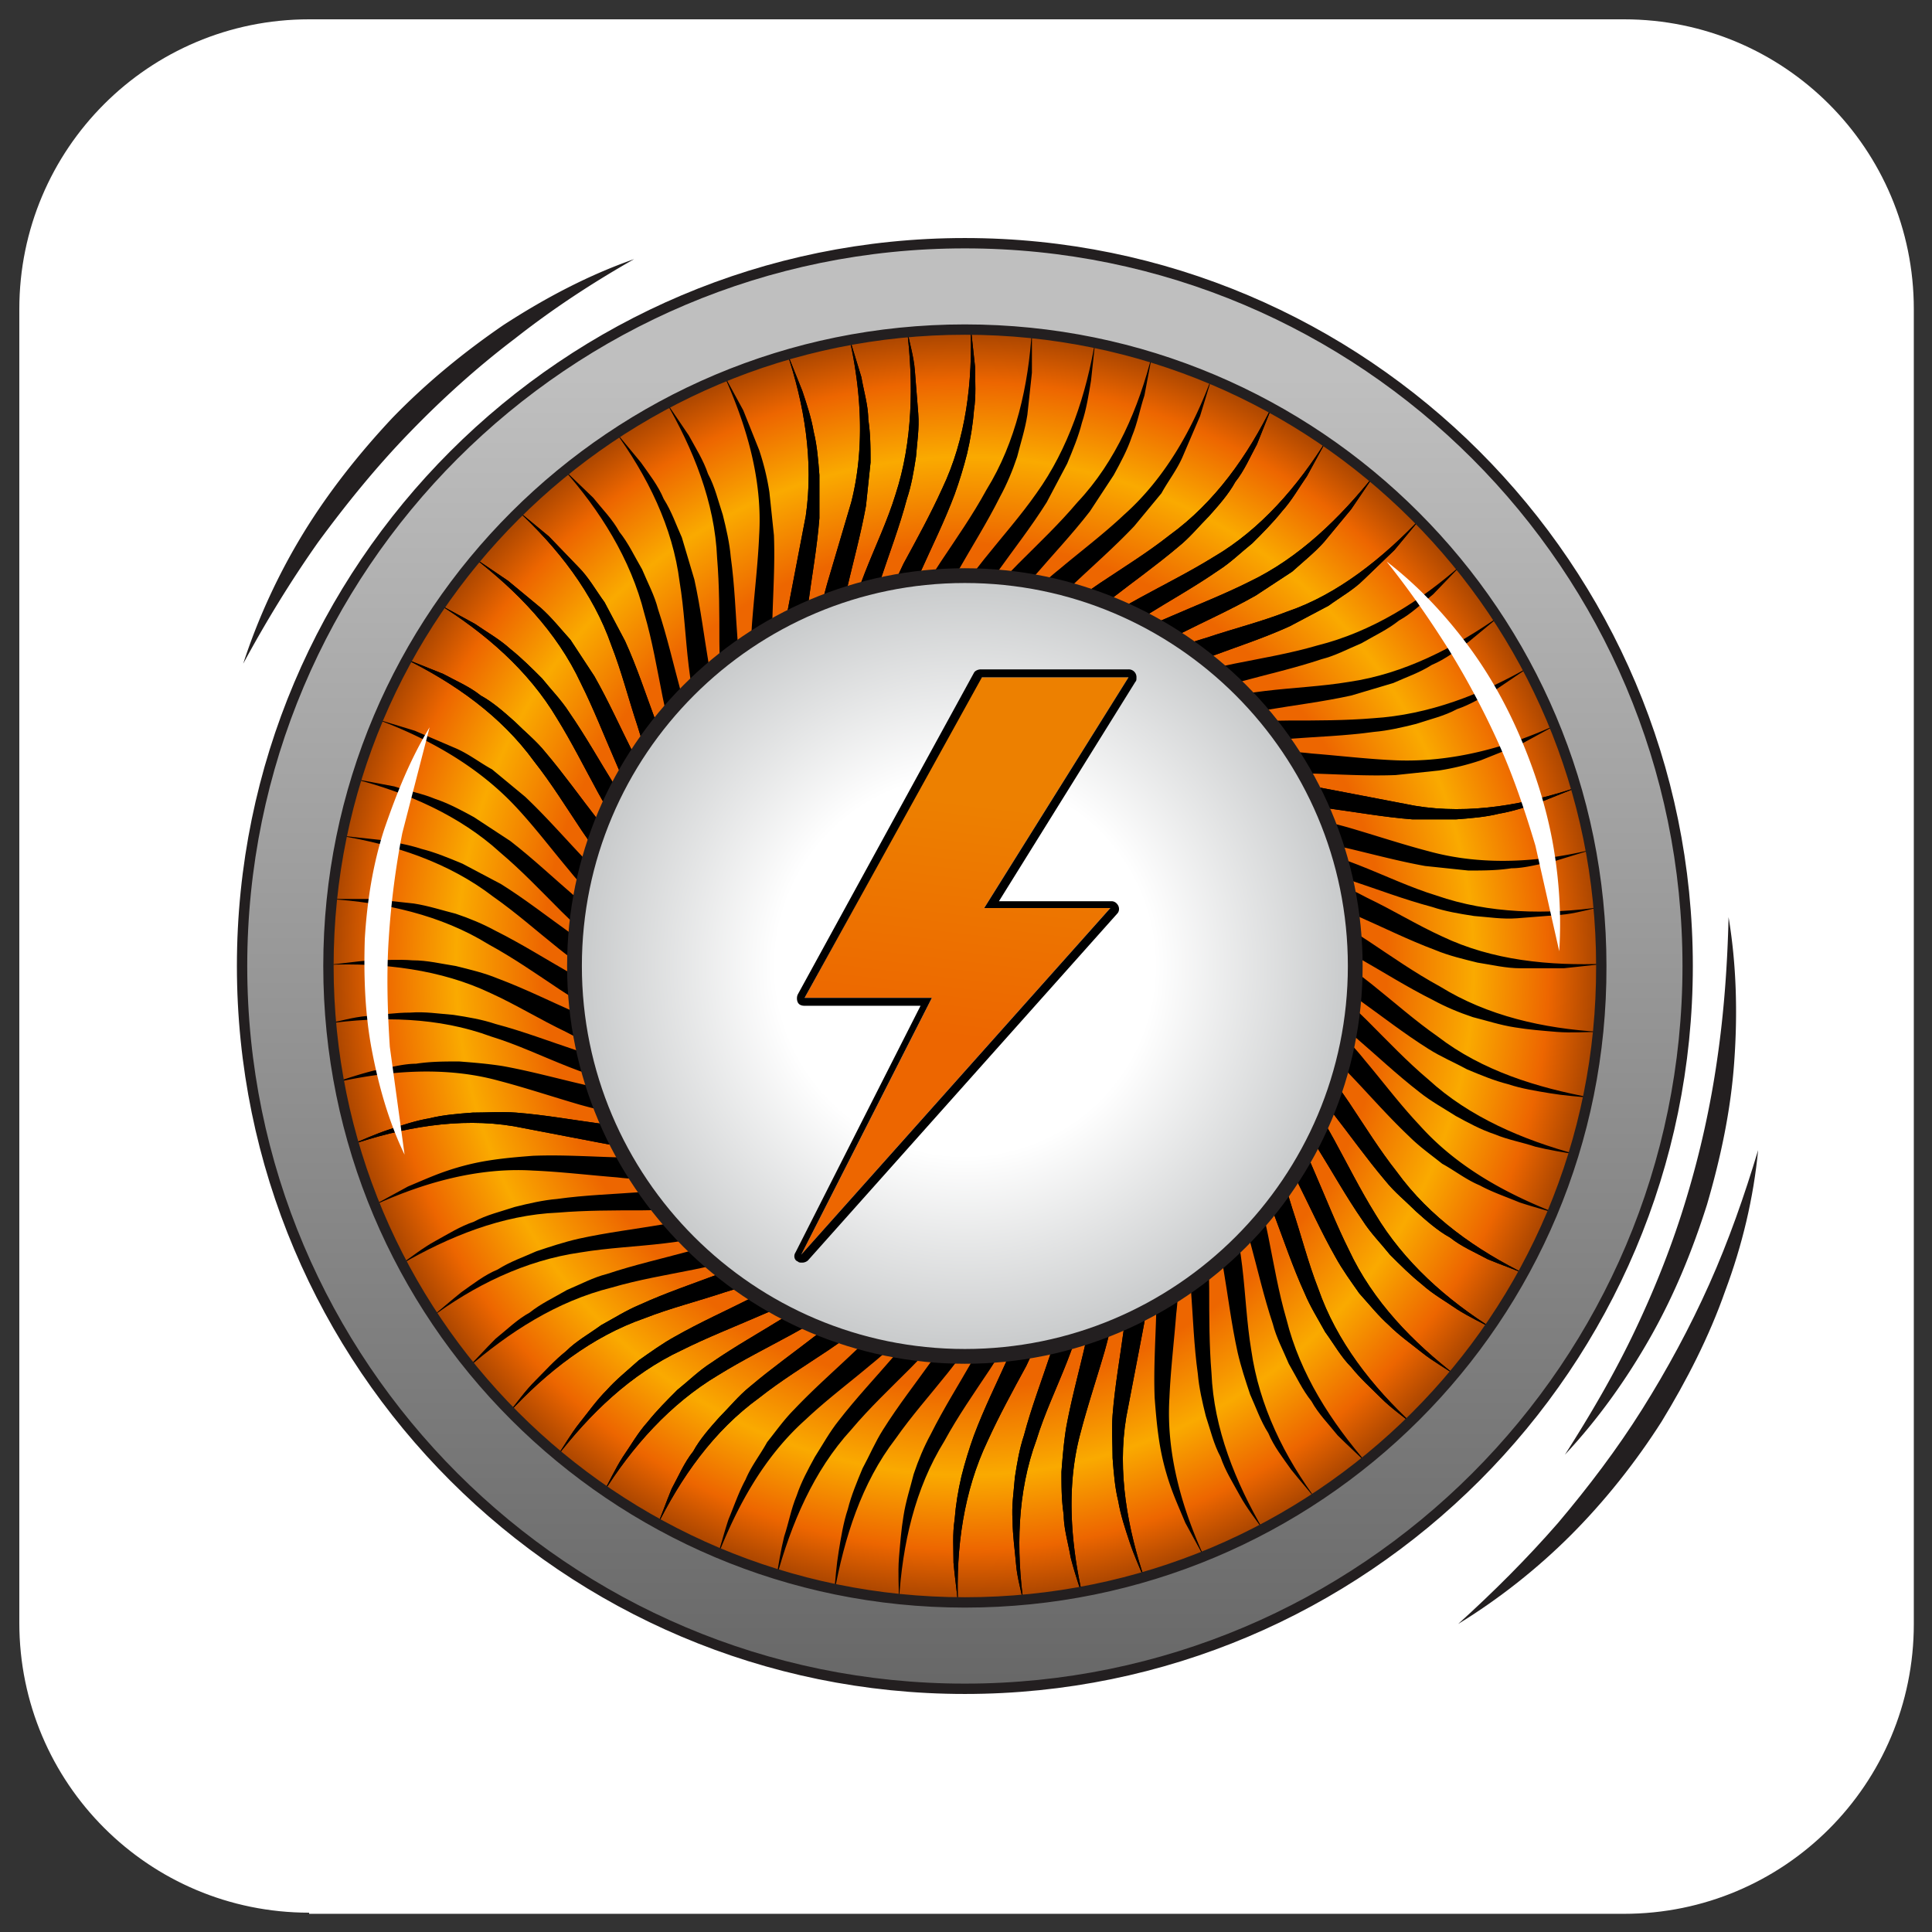
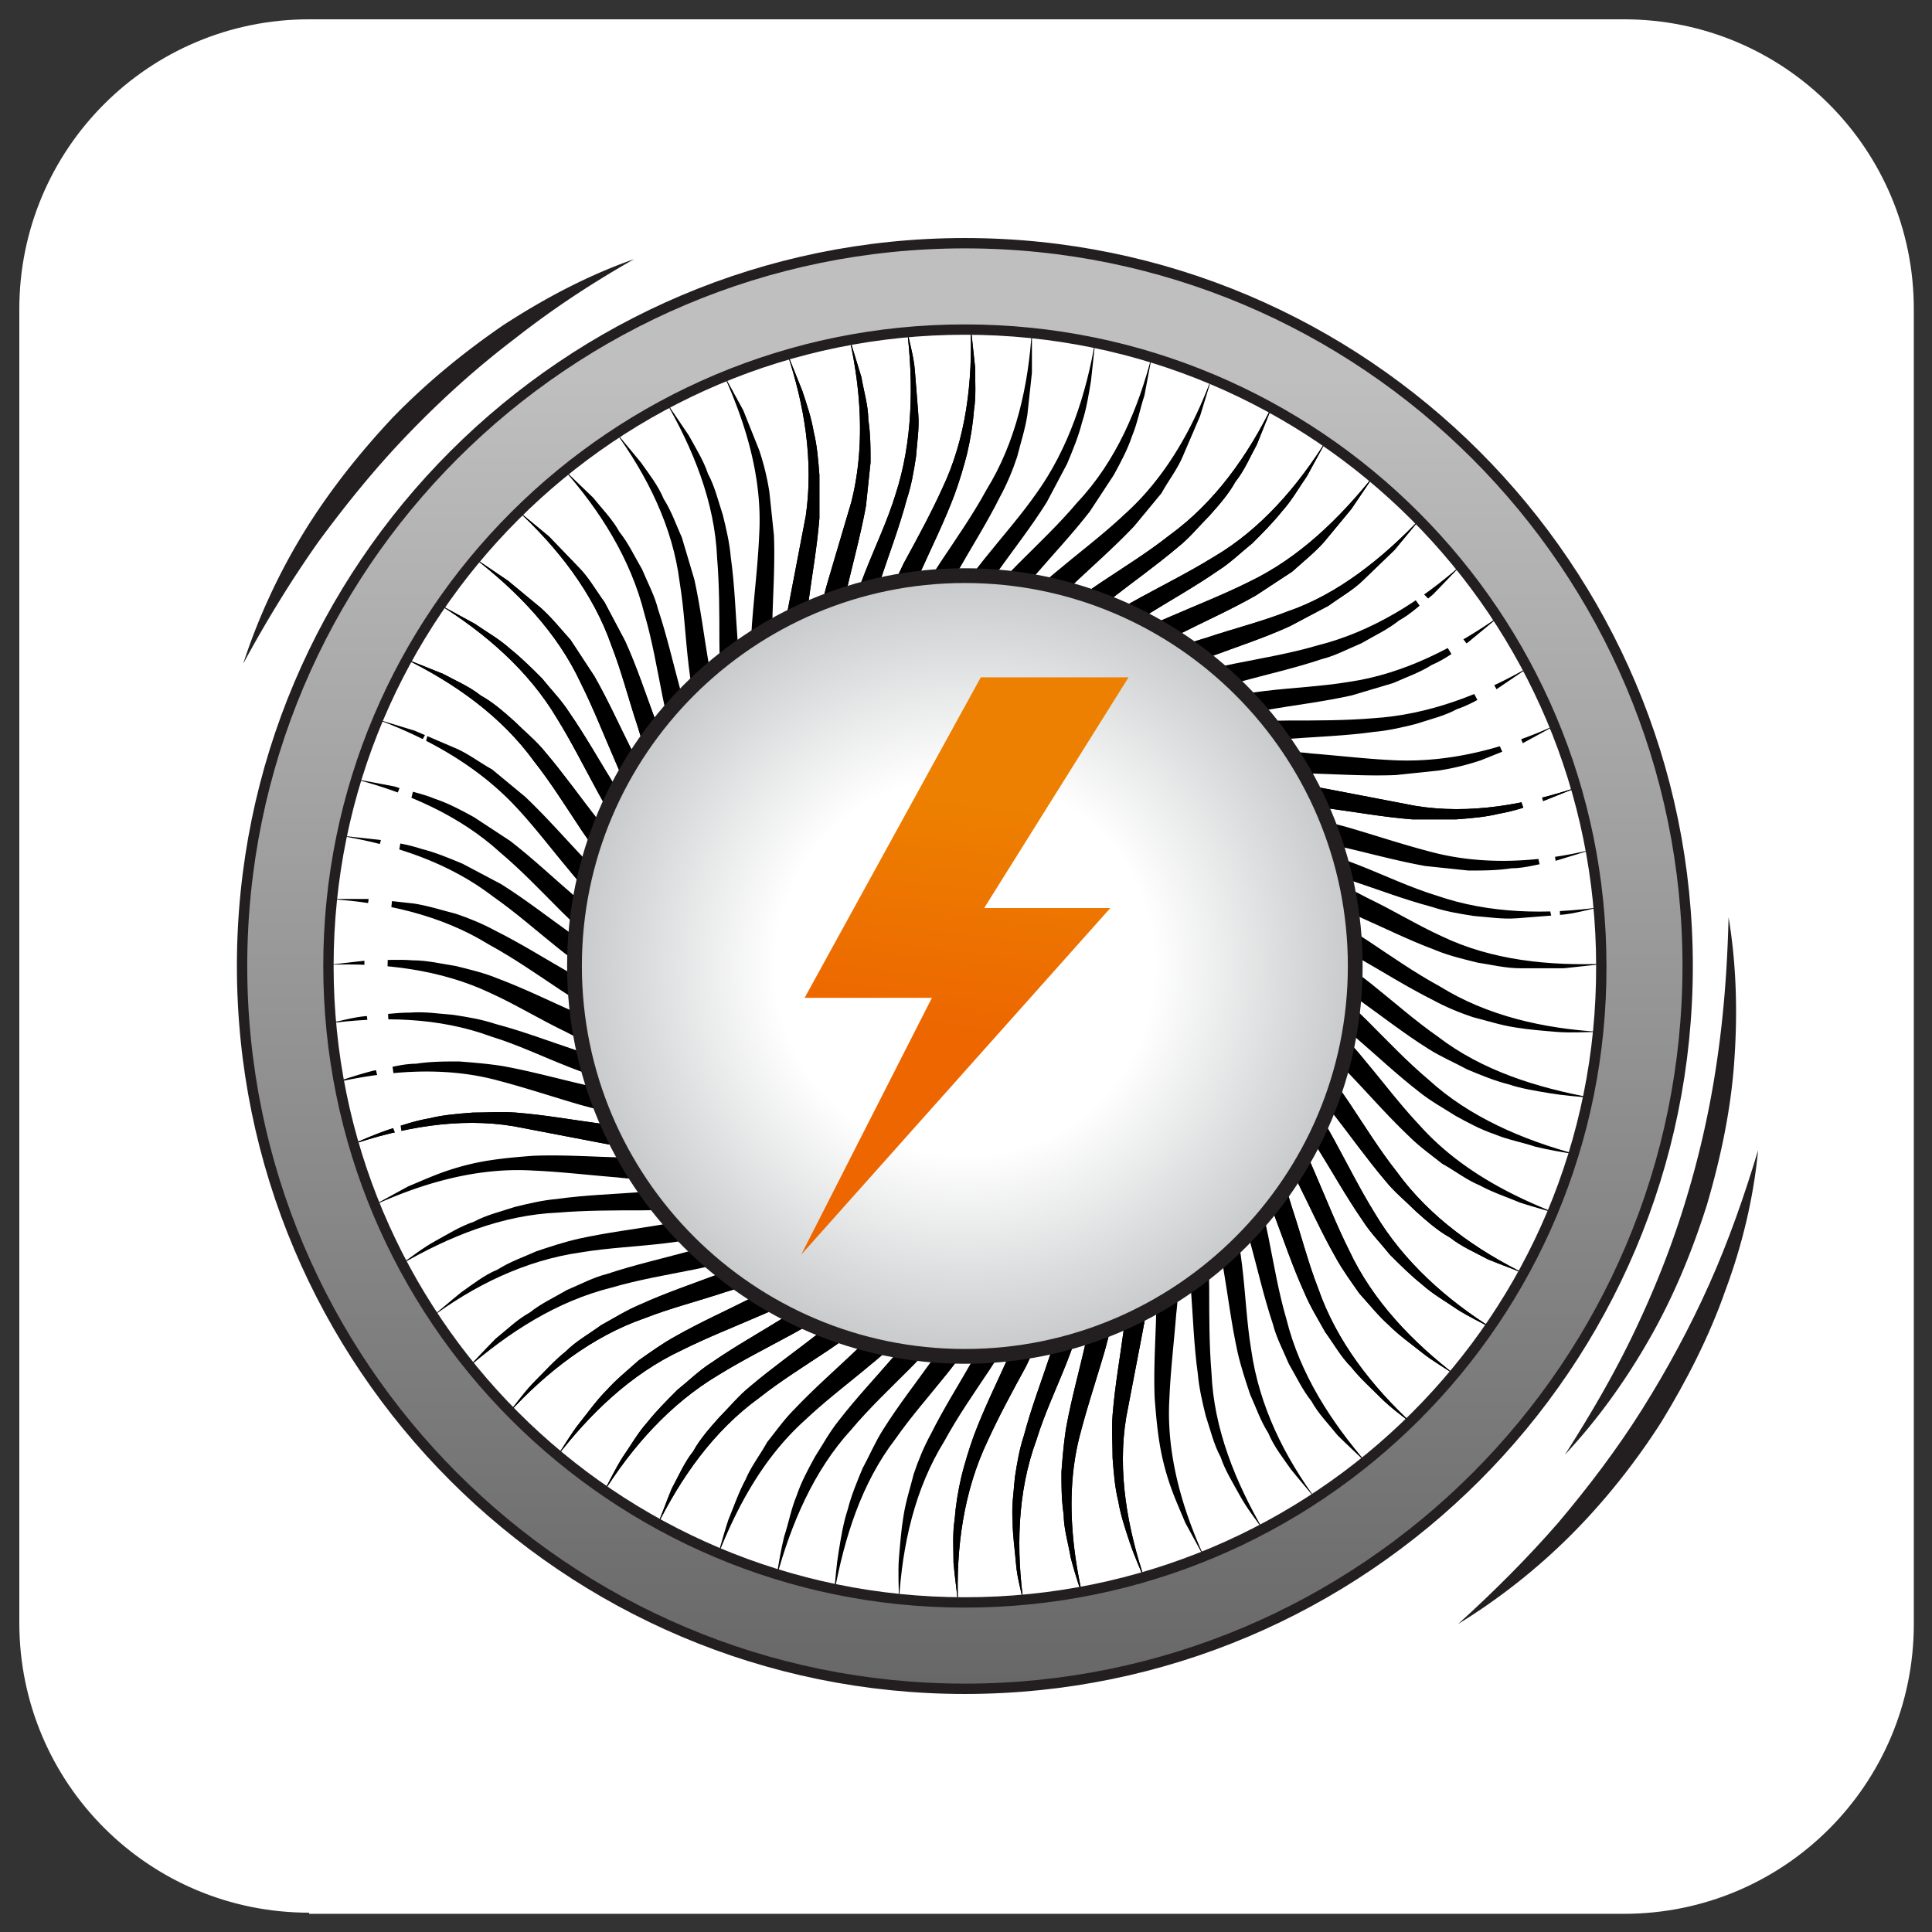
<svg xmlns="http://www.w3.org/2000/svg" xmlns:xlink="http://www.w3.org/1999/xlink" width="170" height="170">
  <rect width="100%" height="100%" fill="#333333" stroke="none" />
  <path d="M27.2 168.3c-14.1 0-25.5-11.4-25.5-25.5V27.2c0-14.1 11.4-25.5 25.5-25.5h115.7c14.1 0 25.5 11.4 25.5 25.5v115.7c0 14.1-11.4 25.5-25.5 25.5H27.2z" fill="#fff" />
  <radialGradient id="A" cx="84.909" cy="85" r="56.048" gradientUnits="userSpaceOnUse">
    <stop offset=".662" stop-color="#ed6600" />
    <stop offset=".799" stop-color="#faaa00" />
    <stop offset=".917" stop-color="#ed6600" />
    <stop offset="1" stop-color="#a54300" />
  </radialGradient>
-   <circle cx="84.9" cy="85" r="56" fill="url(#A)" />
  <path d="M90.8 29v3.8l-.4 3.7c-.2 1.3-.6 2.5-.9 3.7-.4 1.2-.9 2.4-1.5 3.5-2.3 4.6-5.4 8.5-6.6 13.2-.4 1.1-.6 2.3-.8 3.5l-.2 1.8c-.1.6-.1 1.2-.1 1.8 0 1.2-.1 2.4 0 3.6l.1 1.8c.1.6.2 1.2.2 1.8.1 1.2.5 2.3.7 3.5.4 1.1.7 2.3 1.2 3.3.9 2.2 2.2 4.2 3.6 6.3 1.3 2.1 2.7 4.3 3.7 6.7.6 1.2.9 2.5 1.3 3.7.3 1.3.6 2.5.7 3.8.1.6.2 1.3.2 1.9l.1 1.9c.1 1.3 0 2.6-.1 3.8 0 .6-.1 1.3-.2 1.9l-.3 1.9c-.3 1.3-.6 2.5-1 3.7-.8 2.5-2 4.8-3.4 6.9s-2.8 4.1-4 6.3c-2.6 4.2-3.7 9.1-4 14.1 0-1.2-.1-2.5 0-3.8.1-1.2.2-2.5.4-3.7.2-1.3.6-2.5.9-3.7.4-1.2.9-2.4 1.5-3.5 2.3-4.6 5.4-8.5 6.6-13.2.4-1.1.6-2.3.8-3.5l.2-1.8c.1-.6.1-1.2.1-1.8 0-1.2.1-2.4 0-3.6l-.1-1.8c-.1-.6-.2-1.2-.2-1.8-.1-1.2-.4-2.3-.7-3.5-.4-1.1-.7-2.3-1.2-3.3-.9-2.2-2.2-4.2-3.6-6.3-1.3-2.1-2.7-4.3-3.7-6.7-.6-1.2-.9-2.5-1.3-3.7-.3-1.3-.6-2.5-.7-3.8-.1-.6-.2-1.3-.2-1.9l-.1-1.9c-.1-1.3 0-2.6.1-3.8 0-.6.1-1.3.2-1.9l.3-1.9c.3-1.3.6-2.5 1-3.7.8-2.5 2-4.8 3.4-6.9s2.8-4.1 4-6.3c2.6-4.2 3.7-9.2 4-14.1z" />
  <path d="M28.9 79.1h3.8l3.7.4c1.3.2 2.5.6 3.7.9 1.2.4 2.4.9 3.5 1.5 4.6 2.3 8.5 5.4 13.2 6.6 1.1.4 2.3.6 3.5.8l1.8.2c.6.1 1.2.1 1.8.1 1.2 0 2.4.1 3.6 0l1.8-.1c.6-.1 1.2-.2 1.8-.2 1.2-.1 2.3-.5 3.5-.7 1.1-.4 2.3-.7 3.3-1.2 2.2-.9 4.2-2.2 6.3-3.6 2.1-1.3 4.3-2.7 6.7-3.7 1.2-.6 2.5-.9 3.7-1.3 1.3-.3 2.5-.6 3.8-.7.6-.1 1.3-.2 1.9-.2l1.9-.1c1.3-.1 2.6 0 3.8.1.6 0 1.3.1 1.9.2l1.9.3c1.3.3 2.5.6 3.7 1 2.5.8 4.8 2 6.9 3.4s4.1 2.8 6.3 4c4.2 2.6 9.1 3.7 14.1 4-1.2 0-2.5.1-3.8 0-1.2-.1-2.5-.2-3.7-.4-1.3-.2-2.5-.6-3.7-.9-1.2-.4-2.4-.9-3.5-1.5-4.6-2.3-8.5-5.4-13.2-6.6-1.1-.4-2.3-.6-3.5-.8l-1.8-.2c-.6-.1-1.2-.1-1.8-.1-1.2 0-2.4-.1-3.6 0l-1.8.1c-.6.1-1.2.2-1.8.2-1.2.1-2.3.4-3.5.7-1.1.4-2.3.7-3.3 1.2-2.2.9-4.2 2.2-6.3 3.6-2.1 1.3-4.3 2.7-6.7 3.7-1.2.6-2.5.9-3.7 1.3-1.3.3-2.5.6-3.8.7-.6.1-1.3.2-1.9.2l-1.9.1c-1.3.1-2.6 0-3.8-.1-.6 0-1.3-.1-1.9-.2l-1.9-.3c-1.3-.3-2.5-.6-3.7-1-2.5-.8-4.8-2-6.9-3.4s-4.1-2.8-6.3-4c-4.2-2.6-9.2-3.7-14.1-4z" />
  <path d="M128.7 49.6l-2.6 2.7c-1 .8-1.9 1.7-3 2.3-1 .8-2.1 1.3-3.3 2-1.2.5-2.3 1.1-3.5 1.4-4.8 1.6-9.8 2.2-14 4.6-1.1.5-2 1.3-3 1.9l-1.4 1.1c-.5.4-.9.7-1.4 1.2-.9.8-1.8 1.6-2.6 2.6l-1.2 1.3c-.4.5-.7 1-1.1 1.4-.8.9-1.3 2-2 3-.5 1.1-1.1 2.1-1.5 3.2-.9 2.2-1.4 4.6-2 7-.5 2.4-1.2 5-2.1 7.4-.4 1.2-1.1 2.4-1.7 3.5-.7 1.1-1.4 2.2-2.2 3.2l-1.2 1.5-1.3 1.4c-.9 1-1.8 1.8-2.8 2.7l-1.5 1.2-1.5 1.2c-1.1.6-2.2 1.4-3.4 1.9-2.3 1.2-4.8 1.9-7.3 2.4s-4.9.9-7.3 1.6c-4.8 1.2-9 3.9-12.8 7.2.9-.9 1.7-1.8 2.6-2.7 1-.8 1.9-1.7 3-2.3 1-.8 2.1-1.3 3.3-2 1.2-.5 2.3-1.1 3.5-1.4 4.8-1.6 9.8-2.2 14-4.6 1.1-.5 2-1.3 3-1.9l1.4-1.1c.5-.4.9-.7 1.4-1.2.9-.8 1.8-1.6 2.6-2.6l1.2-1.3c.4-.5.7-1 1.1-1.4.8-.9 1.3-2 2-3 .5-1.1 1.1-2.1 1.5-3.2.9-2.2 1.4-4.6 2-7 .5-2.4 1.2-5 2.1-7.4.4-1.2 1.1-2.4 1.7-3.5.7-1.1 1.4-2.2 2.2-3.2l1.2-1.5 1.3-1.4c.9-1 1.8-1.8 2.8-2.7l1.5-1.2 1.5-1.2c1.1-.6 2.2-1.4 3.4-1.9 2.3-1.2 4.8-1.9 7.3-2.4s4.9-.9 7.3-1.6c4.8-1.2 9.1-3.9 12.8-7.2z" />
  <path d="M49.5 41.2l2.7 2.6c.8 1 1.7 1.9 2.3 3 .8 1 1.3 2.1 2 3.3.5 1.2 1.1 2.3 1.4 3.5 1.6 4.8 2.2 9.8 4.6 14 .5 1.1 1.3 2 1.9 3l1.1 1.4c.4.5.7.9 1.2 1.4.8.9 1.6 1.8 2.6 2.6l1.3 1.2c.5.4 1 .7 1.4 1.1.9.8 2 1.3 3 2 1.1.5 2.1 1.1 3.2 1.5 2.2.9 4.6 1.4 7 2 2.4.5 5 1.2 7.4 2.1 1.2.4 2.4 1.1 3.5 1.7 1.1.7 2.2 1.4 3.2 2.2l1.5 1.2 1.4 1.3c1 .9 1.8 1.8 2.7 2.8l1.2 1.5 1.2 1.5c.6 1.1 1.4 2.2 1.9 3.4 1.2 2.3 1.9 4.8 2.4 7.3s.9 4.9 1.6 7.3c1.2 4.8 3.9 9 7.2 12.8-.9-.9-1.8-1.7-2.7-2.6-.8-1-1.7-1.9-2.3-3-.8-1-1.3-2.1-2-3.3-.5-1.2-1.1-2.3-1.4-3.5-1.6-4.8-2.2-9.8-4.6-14-.5-1.1-1.3-2-1.9-3l-1.1-1.4c-.4-.5-.7-.9-1.2-1.4-.8-.9-1.6-1.8-2.6-2.6l-1.3-1.2c-.5-.4-1-.7-1.4-1.1-.9-.8-2-1.3-3-2-1.1-.5-2.1-1.1-3.2-1.5-2.2-.9-4.6-1.4-7-2-2.4-.5-5-1.2-7.4-2.1-1.2-.4-2.4-1.1-3.5-1.7-1.1-.7-2.2-1.4-3.2-2.2l-1.5-1.2-1.4-1.3c-1-.9-1.8-1.8-2.7-2.8l-1.2-1.5-1.2-1.5c-.6-1.1-1.4-2.2-1.9-3.4-1.2-2.3-1.9-4.8-2.4-7.3s-.9-4.9-1.6-7.3c-1.2-4.8-3.9-9.1-7.2-12.8z" />
  <use xlink:href="#F" />
  <use xlink:href="#G" />
  <use xlink:href="#H" />
  <use xlink:href="#I" />
  <use xlink:href="#F" />
  <use xlink:href="#G" />
  <use xlink:href="#H" />
  <use xlink:href="#I" />
  <path d="M101.4 31.1l-.7 3.7c-.4 1.2-.6 2.4-1.1 3.6-.4 1.2-1 2.3-1.6 3.4L95.9 45c-3.1 4-6.9 7.3-9 11.6-.6 1-1 2.2-1.5 3.3l-.5 1.7c-.2.6-.4 1.1-.5 1.7-.3 1.2-.6 2.4-.7 3.6l-.3 1.8c-.1.6-.1 1.2-.1 1.8-.1 1.2 0 2.4 0 3.6.1 1.2.2 2.4.5 3.5.5 2.3 1.4 4.6 2.3 6.9s1.8 4.8 2.3 7.3c.3 1.3.4 2.6.6 3.9 0 1.3.1 2.6 0 3.9-.1.6-.1 1.3-.2 1.9l-.3 1.9c-.2 1.3-.5 2.5-.8 3.8-.1.6-.3 1.2-.6 1.8l-.6 1.8c-.6 1.2-1 2.4-1.7 3.5-1.3 2.3-2.9 4.3-4.7 6.1s-3.6 3.5-5.2 5.4c-3.3 3.6-5.3 8.3-6.6 13.1.2-1.2.4-2.5.7-3.7.4-1.2.6-2.4 1.1-3.6.4-1.2 1-2.3 1.6-3.4.7-1.1 1.3-2.2 2.1-3.2 3.1-4 6.9-7.3 9-11.6.6-1 1-2.2 1.5-3.3l.5-1.7c.2-.6.4-1.1.5-1.7.3-1.2.6-2.4.7-3.6l.3-1.8c.1-.6.1-1.2.1-1.8.1-1.2 0-2.4 0-3.6-.1-1.2-.2-2.4-.5-3.5-.5-2.3-1.4-4.6-2.3-6.9s-1.8-4.8-2.3-7.3c-.3-1.3-.4-2.6-.6-3.9 0-1.3-.1-2.6 0-3.9.1-.6.1-1.3.2-1.9l.3-1.9c.2-1.3.5-2.5.8-3.8.1-.6.3-1.2.6-1.8l.6-1.8c.6-1.2 1-2.4 1.7-3.5 1.3-2.3 2.9-4.3 4.7-6.1s3.6-3.5 5.2-5.4c3.4-3.6 5.4-8.3 6.6-13.1z" />
  <path d="M31 68.5l3.7.7c1.2.4 2.4.6 3.6 1.1 1.2.4 2.3 1 3.4 1.6l3.2 2.1c4 3.1 7.3 6.9 11.6 9 1 .6 2.2 1 3.3 1.5l1.7.5c.6.2 1.1.4 1.7.5 1.2.3 2.4.6 3.6.7l1.8.3c.6.1 1.2.1 1.8.1 1.2.1 2.4 0 3.6 0 1.2-.1 2.4-.2 3.5-.5 2.3-.5 4.6-1.4 6.9-2.3s4.8-1.8 7.3-2.3c1.3-.3 2.6-.4 3.9-.6 1.3 0 2.6-.1 3.9 0 .6.1 1.3.1 1.9.2l1.9.3c1.3.2 2.5.5 3.8.8.6.1 1.2.3 1.8.6l1.8.6c1.2.6 2.4 1 3.5 1.7 2.3 1.3 4.3 2.9 6.1 4.7s3.5 3.6 5.4 5.2c3.6 3.3 8.3 5.3 13.1 6.6-1.2-.2-2.5-.4-3.7-.7-1.2-.4-2.4-.6-3.6-1.1-1.2-.4-2.3-1-3.4-1.6-1.1-.7-2.2-1.3-3.2-2.1-4-3.1-7.3-6.9-11.6-9-1-.6-2.2-1-3.3-1.5l-1.7-.5c-.6-.2-1.1-.4-1.7-.5-1.2-.3-2.4-.6-3.6-.7l-1.8-.3c-.6-.1-1.2-.1-1.8-.1-1.2-.1-2.4 0-3.6 0-1.2.1-2.4.2-3.5.5-2.3.5-4.6 1.4-6.9 2.3s-4.8 1.8-7.3 2.3c-1.3.3-2.6.4-3.9.6-1.3 0-2.6.1-3.9 0-.6-.1-1.3-.2-1.9-.2l-1.9-.3c-1.3-.2-2.5-.5-3.8-.8-.6-.1-1.2-.3-1.8-.6l-1.9-.7c-1.2-.6-2.4-1-3.5-1.7-2.3-1.3-4.3-2.9-6.1-4.7S45.9 76.6 44 75c-3.5-3.2-8.2-5.3-13-6.5z" />
  <path d="M134.7 58.6l-3.1 2.1c-1.1.6-2.2 1.3-3.4 1.7-1.1.6-2.4.9-3.6 1.3-1.2.3-2.5.6-3.7.7-5 .7-10.1.3-14.6 1.9-1.2.3-2.2.8-3.4 1.3l-1.6.8c-.5.3-1.1.5-1.6.9-1 .7-2.1 1.3-3 2l-1.4 1.1c-.5.4-.9.8-1.3 1.2-.9.8-1.7 1.7-2.5 2.5-.8 1-1.5 1.9-2.1 2.9-1.3 2-2.3 4.2-3.3 6.5s-2.1 4.6-3.5 6.8c-.7 1.1-1.5 2.1-2.3 3.1-.9.9-1.8 1.9-2.8 2.7-.5.4-1 .9-1.5 1.3l-1.6 1.1c-1 .8-2.2 1.4-3.2 2.1-.5.3-1.1.6-1.7.9l-1.7.8c-1.2.4-2.4 1-3.7 1.2-2.5.7-5.1 1-7.6 1s-5 0-7.4.2c-4.9.2-9.6 2.1-13.9 4.6 1-.7 2-1.5 3.1-2.1s2.2-1.3 3.4-1.7c1.1-.6 2.4-.9 3.6-1.3 1.2-.3 2.5-.6 3.7-.7 5-.7 10.1-.3 14.6-1.9 1.2-.3 2.2-.8 3.4-1.3l1.6-.8c.5-.3 1.1-.5 1.6-.9 1-.7 2.1-1.3 3-2l1.4-1.1c.5-.4.9-.8 1.3-1.2.9-.8 1.7-1.7 2.5-2.5.7-.9 1.5-1.8 2.1-2.9 1.3-2 2.3-4.2 3.3-6.5s2.1-4.6 3.5-6.8c.7-1.1 1.5-2.1 2.3-3.1.9-.9 1.8-1.9 2.8-2.7.5-.4 1-.9 1.5-1.3l1.6-1.1c1-.8 2.2-1.4 3.2-2.1.5-.3 1.1-.6 1.7-.9l1.7-.8c1.2-.4 2.4-1 3.7-1.2 2.5-.7 5.1-1 7.6-1s5 0 7.4-.2c4.9-.3 9.6-2.1 13.9-4.6z" />
  <path d="M58.5 35.2l2.1 3.1c.6 1.1 1.3 2.2 1.7 3.4.6 1.1.9 2.4 1.3 3.6.3 1.2.6 2.5.7 3.7.7 5 .3 10.1 1.9 14.6.3 1.2.8 2.2 1.3 3.4l.8 1.6c.3.5.5 1.1.9 1.6.7 1 1.3 2.1 2 3l1.1 1.4c.4.5.8.9 1.2 1.3.8.9 1.7 1.7 2.5 2.5.9.7 1.8 1.5 2.9 2.1 2 1.3 4.2 2.3 6.5 3.3s4.6 2.1 6.8 3.5c1.1.7 2.1 1.5 3.1 2.3.9.9 1.9 1.8 2.7 2.8.4.5.9 1 1.3 1.5l1.1 1.6c.8 1 1.4 2.2 2.1 3.2.3.5.6 1.1.9 1.7l.8 1.7c.4 1.2 1 2.4 1.2 3.7.7 2.5 1 5.1 1 7.6s0 5 .2 7.4c.2 4.9 2.1 9.6 4.6 13.9-.7-1-1.5-2-2.1-3.1s-1.3-2.2-1.7-3.4c-.6-1.1-.9-2.4-1.3-3.6-.3-1.2-.6-2.5-.7-3.7-.7-5-.3-10.1-1.9-14.6-.3-1.2-.8-2.2-1.3-3.4l-.8-1.6c-.3-.5-.5-1.1-.9-1.6-.7-1-1.3-2.1-2-3l-1.1-1.4c-.4-.5-.8-.9-1.2-1.3-.8-.9-1.7-1.7-2.5-2.5-.9-.7-1.8-1.5-2.9-2.1-2-1.3-4.2-2.3-6.5-3.3s-4.6-2.1-6.8-3.5c-1.1-.7-2.1-1.5-3.1-2.3-.9-.9-1.9-1.8-2.7-2.8-.4-.5-.9-1-1.3-1.5l-1.1-1.6c-.8-1-1.4-2.2-2.1-3.2-.3-.5-.6-1.1-.9-1.7l-.8-1.7c-.4-1.2-1-2.4-1.2-3.7-.7-2.5-1-5.1-1-7.6s0-5-.2-7.4c-.2-4.9-2.1-9.6-4.6-13.9z" />
  <use xlink:href="#J" />
  <use xlink:href="#K" />
  <path d="M141 79.8c-1.2.2-2.4.6-3.7.7l-3.8.3c-1.3.1-2.5-.1-3.8-.2-1.3-.2-2.5-.4-3.7-.8-4.9-1.3-9.4-3.6-14.2-3.9-1.2-.2-2.4-.1-3.6-.1l-1.8.2c-.6 0-1.2.1-1.8.2-1.2.2-2.4.4-3.6.7l-1.8.4c-.6.2-1.1.4-1.7.6-1.2.4-2.2.9-3.3 1.4-1 .6-2.1 1.1-3 1.8-2 1.3-3.7 3-5.5 4.7s-3.7 3.5-5.9 4.9c-1.1.8-2.2 1.4-3.4 2-1.2.5-2.4 1.1-3.6 1.5-.6.2-1.2.4-1.9.6l-1.9.4c-1.2.3-2.5.5-3.8.7-.6.1-1.3.2-1.9.2l-1.9.1c-1.3-.1-2.6 0-3.9-.3-2.6-.3-5.1-1.1-7.4-2s-4.6-2-6.9-2.7c-4.6-1.7-9.7-1.8-14.6-1.1 1.2-.2 2.4-.6 3.7-.7 1.2-.1 2.5-.3 3.8-.3 1.3-.1 2.5.1 3.8.2 1.3.2 2.5.4 3.7.8 4.9 1.3 9.4 3.6 14.2 3.9 1.2.2 2.4.1 3.6.1l1.8-.1c.6 0 1.2-.1 1.8-.2 1.2-.2 2.4-.4 3.6-.7l1.8-.4c.6-.2 1.1-.4 1.7-.6 1.1-.4 2.2-.9 3.3-1.4 1-.6 2.1-1.1 3-1.8 2-1.3 3.7-3 5.5-4.7s3.7-3.5 5.9-4.9c1.1-.8 2.2-1.4 3.4-2 1.2-.5 2.4-1.1 3.6-1.5.6-.2 1.2-.4 1.9-.6l1.9-.4c1.2-.3 2.5-.5 3.8-.7.6-.1 1.3-.2 1.9-.2l1.9-.1c1.3.1 2.6 0 3.9.3 2.6.3 5.1 1.1 7.4 2s4.6 2 6.9 2.7c4.6 1.6 9.7 1.7 14.6 1z" />
  <use xlink:href="#L" />
  <use xlink:href="#J" />
  <use xlink:href="#K" />
  <use xlink:href="#L" />
  <path d="M96.4 29.8l-.4 3.7c-.2 1.2-.4 2.5-.8 3.7-.3 1.2-.8 2.4-1.3 3.6l-1.8 3.4c-2.7 4.3-6.2 7.9-7.9 12.4-.5 1.1-.8 2.3-1.2 3.4l-.4 1.8c-.1.6-.3 1.2-.3 1.8-.1 1.2-.4 2.4-.4 3.6V69c0 .6 0 1.2.1 1.8 0 1.2.2 2.4.4 3.6.3 1.2.5 2.3.9 3.4.7 2.3 1.8 4.4 2.9 6.7 1.1 2.2 2.2 4.6 3 7.1.4 1.2.7 2.5.9 3.8.1 1.3.4 2.6.3 3.9v1.9l-.1 1.9c0 1.3-.3 2.5-.5 3.8-.1.6-.2 1.3-.4 1.9l-.5 1.9c-.5 1.2-.8 2.5-1.4 3.6-1.1 2.4-2.5 4.5-4.1 6.5s-3.2 3.8-4.6 5.8c-3 3.9-4.5 8.7-5.4 13.6.1-1.2.2-2.5.4-3.7s.4-2.5.8-3.7c.3-1.2.8-2.4 1.3-3.6.6-1.1 1.1-2.3 1.8-3.4 2.7-4.3 6.2-7.9 7.9-12.4.5-1.1.8-2.3 1.2-3.4l.4-1.8c.1-.6.3-1.2.3-1.8.1-1.2.4-2.4.4-3.6l.1-1.8c0-.6 0-1.2-.1-1.8 0-1.2-.2-2.4-.3-3.6-.3-1.2-.5-2.3-.9-3.4-.7-2.3-1.8-4.4-2.9-6.7-1.1-2.2-2.2-4.6-3-7.1-.4-1.2-.7-2.5-.9-3.8-.1-1.3-.4-2.6-.3-3.9v-1.9l.1-1.9c0-1.3.3-2.5.5-3.8.1-.6.2-1.3.4-1.9l.5-1.9c.5-1.2.8-2.5 1.4-3.6 1.1-2.4 2.5-4.5 4.1-6.5s3.2-3.8 4.6-5.8c2.8-3.9 4.4-8.7 5.2-13.6z" />
  <path d="M29.7 73.5l3.7.4c1.2.2 2.5.4 3.7.8 1.2.3 2.4.8 3.6 1.3l3.4 1.8c4.3 2.7 7.9 6.2 12.4 7.9 1.1.5 2.3.8 3.4 1.2l1.8.4c.6.1 1.2.3 1.8.3 1.2.1 2.4.4 3.6.4l1.8.1c.6 0 1.2 0 1.8-.1 1.2 0 2.4-.2 3.6-.4 1.2-.3 2.3-.5 3.4-.9 2.3-.7 4.4-1.8 6.7-2.9 2.2-1.1 4.6-2.2 7.1-3 1.2-.4 2.5-.7 3.8-.9 1.3-.1 2.6-.4 3.9-.3h1.9l1.9.1c1.3 0 2.5.3 3.8.5.6.1 1.3.2 1.9.4l1.9.5c1.2.5 2.5.8 3.6 1.4 2.4 1.1 4.5 2.5 6.5 4.1s3.8 3.2 5.8 4.6c3.9 3 8.7 4.5 13.6 5.4-1.2-.1-2.5-.2-3.7-.4s-2.5-.4-3.7-.8c-1.2-.3-2.4-.8-3.6-1.3-1.1-.6-2.3-1.1-3.4-1.8-4.3-2.7-7.9-6.2-12.4-7.9-1.1-.5-2.3-.8-3.4-1.2l-1.8-.4c-.6-.1-1.2-.3-1.8-.3-1.2-.1-2.4-.4-3.6-.4L101 82c-.6 0-1.2 0-1.8.1-1.2 0-2.4.2-3.6.3-1.2.3-2.3.5-3.4.9-2.3.7-4.4 1.8-6.7 2.9-2.2 1.1-4.6 2.2-7.1 3-1.2.4-2.5.7-3.8.9-1.3.1-2.6.4-3.9.3h-1.9l-1.9-.1c-1.3 0-2.5-.3-3.8-.5-.6-.1-1.3-.2-1.9-.4l-1.9-.4c-1.2-.5-2.5-.8-3.6-1.4-2.4-1.1-4.5-2.5-6.5-4.1s-3.8-3.2-5.8-4.6c-3.9-3-8.7-4.6-13.7-5.4z" />
  <path d="M132.1 54.1l-2.9 2.4c-1 .7-2 1.5-3.2 2-1.1.7-2.3 1.1-3.4 1.6l-3.7 1.1c-5 1.1-10 1.2-14.4 3.2-1.1.4-2.2 1-3.2 1.6l-1.5 1c-.5.3-1 .6-1.5 1-1 .7-1.9 1.4-2.8 2.3l-1.3 1.2c-.4.4-.8.9-1.2 1.3-.8.9-1.5 1.8-2.3 2.8-.6 1-1.3 2-1.8 3.1-1.1 2.1-1.9 4.4-2.7 6.8s-1.6 4.8-2.9 7.1c-.6 1.2-1.3 2.3-2 3.3-.8 1-1.6 2.1-2.5 3l-1.4 1.4-1.5 1.3c-.9.9-2 1.6-3 2.4-.5.4-1.1.7-1.6 1.1l-1.7 1c-1.2.5-2.3 1.2-3.6 1.6-2.4.9-5 1.4-7.5 1.7s-5 .4-7.4.8c-4.9.7-9.4 2.9-13.4 5.9 1-.8 1.9-1.6 2.9-2.4 1-.7 2-1.5 3.2-2 1.1-.7 2.3-1.1 3.4-1.6 1.2-.4 2.4-.8 3.7-1.1 5-1.1 10-1.2 14.4-3.2 1.1-.4 2.2-1 3.2-1.6l1.5-1c.5-.3 1-.6 1.5-1 1-.7 1.9-1.4 2.8-2.3l1.3-1.2c.4-.4.8-.9 1.2-1.3.8-.9 1.5-1.8 2.3-2.8.6-1 1.3-2 1.8-3.1 1.1-2.1 1.9-4.4 2.7-6.8s1.6-4.8 2.9-7.1c.6-1.2 1.3-2.3 2-3.3.8-1 1.6-2.1 2.5-3l1.4-1.4 1.5-1.3c.9-.9 2-1.6 3-2.4.5-.4 1.1-.7 1.6-1.1l1.7-1c1.2-.5 2.3-1.2 3.6-1.6 2.4-.9 5-1.4 7.5-1.7s5-.4 7.4-.8c4.8-.7 9.3-3 13.4-5.9z" />
  <path d="M54 37.8l2.4 2.9c.7 1 1.5 2 2 3.2.7 1.1 1.1 2.3 1.6 3.4l1.1 3.7c1.1 5 1.2 10 3.2 14.4.4 1.1 1 2.2 1.6 3.2l1 1.5c.3.5.6 1 1 1.5.7 1 1.4 1.9 2.3 2.8l1.2 1.3c.4.4.9.8 1.3 1.2.9.8 1.8 1.5 2.8 2.3 1 .6 2 1.3 3.1 1.8 2.1 1.1 4.4 1.9 6.8 2.7s4.8 1.6 7.1 2.9c1.2.6 2.3 1.3 3.3 2 1 .8 2.1 1.6 3 2.5l1.4 1.4 1.3 1.5c.9.9 1.6 2 2.4 3 .4.5.7 1.1 1.1 1.6l1 1.7c.5 1.2 1.2 2.3 1.6 3.6.9 2.4 1.4 5 1.7 7.5s.4 5 .8 7.4c.7 4.9 2.9 9.4 5.9 13.4-.8-1-1.6-1.9-2.4-2.9-.7-1-1.5-2-2-3.2-.7-1.1-1.1-2.3-1.6-3.4-.4-1.2-.8-2.4-1.1-3.7-1.1-5-1.2-10-3.2-14.4-.4-1.1-1-2.2-1.6-3.2l-1-1.5c-.3-.5-.6-1-1-1.5-.7-1-1.4-1.9-2.3-2.8l-1.2-1.3c-.4-.4-.9-.8-1.3-1.2-.9-.8-1.8-1.5-2.8-2.3-1-.6-2-1.3-3.1-1.8-2.1-1.1-4.4-1.9-6.8-2.7s-4.8-1.6-7.1-2.9c-1.2-.6-2.3-1.3-3.3-2-1-.8-2.1-1.6-3-2.5l-1.4-1.4-1.4-1.5c-.9-.9-1.6-2-2.4-3-.4-.5-.7-1.1-1.1-1.6l-1-1.7c-.5-1.2-1.2-2.3-1.6-3.6-.9-2.4-1.4-5-1.7-7.5s-.4-5-.8-7.4c-.6-4.8-2.8-9.3-5.8-13.4z" />
  <use xlink:href="#M" />
  <use xlink:href="#N" />
  <path d="M140.3 74.7l-3.6 1.1c-1.2.2-2.5.6-3.7.6-1.3.2-2.5.2-3.8.2l-3.8-.4c-5-.9-9.7-2.7-14.5-2.6-1.2-.1-2.4.1-3.6.2l-1.8.3c-.6.1-1.2.2-1.8.4a45.95 45.95 0 0 0-3.5 1l-1.7.6c-.6.2-1.1.5-1.6.7-1.1.5-2.1 1.1-3.2 1.7-1 .7-2 1.3-2.9 2.1-1.8 1.5-3.4 3.3-5.1 5.2-1.6 1.9-3.4 3.8-5.4 5.5-1 .9-2.1 1.6-3.2 2.3-1.1.6-2.3 1.3-3.5 1.8-.6.2-1.2.5-1.8.7l-1.8.6c-1.2.4-2.5.7-3.7 1-.6.2-1.3.3-1.9.4l-1.9.3c-1.3 0-2.6.2-3.9.1-2.6-.1-5.1-.6-7.6-1.3-2.4-.7-4.8-1.5-7.1-2.1-4.7-1.3-9.8-.9-14.6.2 1.2-.4 2.4-.8 3.6-1.1 1.2-.2 2.5-.6 3.7-.6 1.3-.2 2.5-.2 3.8-.2 1.3.1 2.5.2 3.8.4 5 .9 9.7 2.7 14.5 2.6 1.2.1 2.4-.1 3.6-.2l1.8-.3c.6-.1 1.2-.2 1.8-.4a45.95 45.95 0 0 0 3.5-1l1.7-.6c.6-.2 1.1-.5 1.6-.7 1.1-.5 2.1-1.1 3.2-1.7 1-.7 2-1.3 2.9-2.1 1.8-1.5 3.4-3.3 5.1-5.2 1.6-1.9 3.4-3.8 5.4-5.5 1-.9 2.1-1.6 3.2-2.3 1.1-.6 2.3-1.3 3.5-1.8.6-.2 1.2-.5 1.8-.7l1.8-.6c1.2-.4 2.5-.7 3.7-1 .6-.2 1.3-.3 1.9-.4l1.9-.3c1.3 0 2.6-.2 3.9-.1 2.6.1 5.1.6 7.6 1.3 2.4.7 4.8 1.5 7.1 2.1 4.7 1.3 9.8 1 14.6-.2z" />
  <use xlink:href="#O" />
  <use xlink:href="#M" />
  <use xlink:href="#N" />
  <use xlink:href="#O" />
  <path d="M106.7 33l-1.1 3.6-1.5 3.5c-.5 1.2-1.3 2.2-1.9 3.3l-2.4 2.9C96.3 50 92.2 52.9 89.6 57c-.7 1-1.2 2.1-1.8 3.1l-.7 1.7c-.2.5-.5 1.1-.7 1.7-.4 1.2-.8 2.3-1 3.5l-.4 1.7-.3 1.8c-.2 1.2-.2 2.4-.3 3.6 0 1.2 0 2.4.2 3.6.3 2.4.9 4.7 1.6 7.1s1.3 4.9 1.6 7.5c.2 1.3.2 2.6.2 3.9-.1 1.3-.1 2.6-.4 3.9-.1.6-.2 1.3-.4 1.9l-.5 1.9c-.3 1.3-.8 2.4-1.2 3.7-.2.6-.5 1.2-.7 1.8l-.8 1.8c-.7 1.1-1.3 2.3-2.1 3.3a28.17 28.17 0 0 1-5.3 5.6c-1.9 1.6-3.9 3.1-5.7 4.8-3.7 3.3-6.1 7.7-7.9 12.4.4-1.2.7-2.4 1.1-3.6.5-1.2.9-2.4 1.5-3.5.5-1.2 1.3-2.2 1.9-3.3.8-1 1.5-2 2.4-2.9 3.5-3.7 7.6-6.6 10.1-10.7.7-1 1.2-2.1 1.8-3.1l.7-1.7c.2-.5.5-1.1.7-1.7.4-1.2.8-2.3 1-3.5l.4-1.8.3-1.8c.2-1.2.2-2.4.3-3.6 0-1.2 0-2.4-.2-3.6-.3-2.4-.9-4.7-1.6-7.1-.4-2.4-1.1-5-1.4-7.5-.2-1.3-.2-2.6-.2-3.9.1-1.3.1-2.6.4-3.9.1-.6.2-1.3.4-1.9l.5-1.9c.3-1.3.8-2.4 1.2-3.7.2-.6.5-1.2.7-1.8l.8-1.8c.7-1.1 1.3-2.3 2.1-3.3a28.17 28.17 0 0 1 5.3-5.6c1.9-1.6 3.9-3.1 5.7-4.8 3.6-3.2 6.1-7.6 7.8-12.3z" />
  <path d="M32.9 63.2l3.6 1.1 3.5 1.5c1.2.5 2.2 1.3 3.3 1.9l2.9 2.4c3.7 3.5 6.6 7.6 10.7 10.2 1 .7 2.1 1.2 3.1 1.8l1.7.7c.5.2 1.1.5 1.7.7 1.2.4 2.3.8 3.5 1l1.8.4 1.8.3c1.2.2 2.4.2 3.6.3 1.2 0 2.4 0 3.6-.2 2.4-.3 4.7-.9 7.1-1.6s4.9-1.3 7.5-1.6c1.3-.2 2.6-.2 3.9-.2 1.3.1 2.6.1 3.9.4.6.1 1.3.2 1.9.4l1.9.5c1.3.3 2.4.8 3.7 1.2.6.2 1.2.5 1.8.7l1.8.8c1.1.7 2.3 1.3 3.3 2.1a28.17 28.17 0 0 1 5.6 5.3c1.6 1.9 3.1 3.9 4.8 5.7 3.3 3.7 7.7 6.1 12.4 7.9-1.2-.4-2.4-.7-3.6-1.1-1.2-.5-2.4-.9-3.5-1.5-1.2-.5-2.2-1.3-3.3-1.9-1-.8-2-1.5-2.9-2.4-3.7-3.5-6.6-7.6-10.7-10.1-1-.7-2.1-1.2-3.1-1.8l-1.7-.7c-.5-.2-1.1-.5-1.7-.7-1.2-.4-2.3-.8-3.5-1l-1.8-.4-1.8-.3c-1.2-.2-2.4-.2-3.6-.3-1.2 0-2.4 0-3.6.2-2.4.3-4.7.9-7.1 1.6s-4.9 1.3-7.5 1.6c-1.3.2-2.6.2-3.9.2-1.3-.1-2.6-.1-3.9-.4-.6-.1-1.3-.2-1.9-.4l-1.9-.5c-1.3-.3-2.4-.8-3.7-1.2-.6-.2-1.2-.5-1.8-.7L59 84c-1.1-.7-2.3-1.3-3.3-2.1a28.17 28.17 0 0 1-5.6-5.3c-1.6-1.9-3.1-3.9-4.8-5.7-3.3-3.5-7.7-6-12.4-7.7z" />
  <path d="M137.1 63.7l-3.3 1.8-3.5 1.4c-1.2.4-2.4.7-3.7.9l-3.8.4c-5.1.2-10-.7-14.7.4-1.2.2-2.3.6-3.5.9l-1.7.7a12.2 12.2 0 0 0-1.7.7c-1.1.6-2.2 1-3.2 1.7l-1.5.9c-.5.3-1 .7-1.5 1.1-1 .7-1.8 1.5-2.8 2.3-.8.9-1.7 1.7-2.4 2.6-1.5 1.9-2.7 3.9-3.9 6.1S83.4 90 81.7 92c-.8 1-1.7 2-2.6 2.9-1 .8-1.9 1.8-3 2.4a15.26 15.26 0 0 1-1.6 1.1l-1.7 1c-1.1.7-2.3 1.2-3.4 1.7-.6.3-1.2.5-1.8.7l-1.8.7c-1.3.3-2.5.7-3.8.9-2.6.4-5.2.5-7.7.2-2.5-.2-5-.5-7.4-.6-4.9-.3-9.8 1.1-14.3 3.2l3.3-1.8c1.2-.5 2.3-1 3.5-1.4s2.4-.7 3.7-.9 2.5-.3 3.8-.4c5.1-.2 10 .7 14.7-.4 1.2-.2 2.3-.6 3.5-.9l1.7-.7a12.2 12.2 0 0 0 1.7-.7c1.1-.6 2.2-1 3.2-1.7l1.5-.9c.5-.3 1-.7 1.5-1.1 1-.7 1.8-1.5 2.8-2.3.8-.9 1.7-1.7 2.4-2.6 1.5-1.9 2.7-3.9 3.9-6.1s2.5-4.4 4.2-6.4c.8-1 1.7-2 2.6-2.9 1-.8 1.9-1.8 3-2.4a15.26 15.26 0 0 1 1.6-1.1l1.7-1c1.1-.7 2.3-1.2 3.4-1.7.6-.3 1.2-.5 1.8-.7l1.8-.7c1.3-.3 2.5-.7 3.8-.9 2.6-.4 5.2-.5 7.7-.2 2.5.2 5 .5 7.4.6 4.9.2 9.8-1.1 14.3-3.2z" />
  <path d="M63.6 32.8l1.8 3.3 1.4 3.5c.4 1.2.7 2.4.9 3.7l.4 3.8c.2 5.1-.7 10 .4 14.7.2 1.2.6 2.3.9 3.5l.7 1.7a12.2 12.2 0 0 0 .7 1.7c.6 1.1 1 2.2 1.7 3.2l.9 1.5c.3.5.7 1 1.1 1.5.7 1 1.5 1.8 2.3 2.8.9.8 1.7 1.7 2.6 2.4 1.9 1.5 3.9 2.7 6.1 3.9s4.4 2.5 6.4 4.2c1 .8 2 1.7 2.9 2.6.8 1 1.8 1.9 2.4 3a15.26 15.26 0 0 1 1.1 1.6l1 1.7c.7 1.1 1.2 2.3 1.7 3.4.3.6.5 1.2.7 1.8l.7 1.8c.3 1.3.7 2.5.9 3.8.4 2.6.5 5.2.2 7.7-.2 2.5-.5 5-.6 7.4-.3 4.9 1.1 9.8 3.2 14.3l-1.8-3.3c-.5-1.2-1-2.3-1.4-3.5s-.7-2.4-.9-3.7-.3-2.5-.4-3.8c-.2-5.1.7-10-.4-14.7-.2-1.2-.6-2.3-.9-3.5l-.7-1.7a12.2 12.2 0 0 0-.7-1.7c-.6-1.1-1-2.2-1.7-3.2l-.9-1.5c-.3-.5-.7-1-1.1-1.5-.7-1-1.5-1.8-2.3-2.8-.9-.8-1.7-1.7-2.6-2.4-1.9-1.5-3.9-2.7-6.1-3.9s-4.4-2.5-6.4-4.2c-1-.8-2-1.7-2.9-2.6-.8-1-1.8-1.9-2.4-3a15.26 15.26 0 0 1-1.1-1.6l-1-1.7c-.7-1.1-1.2-2.3-1.7-3.4-.3-.6-.5-1.2-.7-1.8l-.7-1.8c-.3-1.3-.7-2.5-.9-3.8-.4-2.5-.4-5.2-.2-7.7s.5-5 .6-7.4c.3-4.9-1.1-9.7-3.2-14.3z" />
  <use xlink:href="#P" />
  <use xlink:href="#Q" />
  <path d="M141.3 84.8l-3.7.4h-3.8c-1.3 0-2.5-.3-3.8-.5-1.2-.3-2.5-.6-3.7-1.1-4.8-1.8-9-4.5-13.8-5.2-1.2-.3-2.4-.3-3.6-.4h-1.8-1.8c-1.2.1-2.4.1-3.6.4l-1.8.3c-.6.1-1.2.3-1.7.4-1.2.2-2.3.7-3.4 1.1-1.1.5-2.2.9-3.2 1.6-2.1 1.2-4 2.6-5.9 4.2-2 1.5-4 3.1-6.3 4.4-1.1.7-2.3 1.2-3.5 1.7-1.2.4-2.5.9-3.7 1.1-.6.1-1.3.3-1.9.4l-1.9.3c-1.3.2-2.6.2-3.8.3-.6.1-1.3 0-1.9 0l-1.9-.1c-1.3-.2-2.6-.3-3.8-.6-2.5-.6-5-1.5-7.2-2.7-2.3-1.1-4.4-2.4-6.6-3.4-4.4-2.1-9.5-2.7-14.4-2.5 1.2-.1 2.5-.3 3.7-.4 1.3 0 2.5-.1 3.8 0 1.3 0 2.5.3 3.8.5 1.2.3 2.5.6 3.7 1.1 4.8 1.8 9 4.5 13.8 5.2 1.2.3 2.4.3 3.6.4H63h1.8c1.2-.1 2.4-.1 3.6-.4l1.8-.3c.6-.1 1.2-.3 1.7-.4 1.2-.2 2.3-.7 3.4-1.1 1.1-.5 2.2-.9 3.2-1.5 2.1-1.2 4-2.6 5.9-4.2 2-1.5 4-3.1 6.3-4.4 1.1-.7 2.3-1.2 3.5-1.7 1.2-.4 2.5-.9 3.7-1.1.6-.1 1.3-.3 1.9-.4l1.9-.3c1.3-.2 2.6-.2 3.8-.3.6-.1 1.3 0 1.9 0l1.9.1c1.3.2 2.6.3 3.8.6 2.5.6 5 1.5 7.2 2.7 2.3 1.1 4.4 2.4 6.6 3.4 4.4 2.1 9.4 2.6 14.4 2.4z" />
  <use xlink:href="#R" />
  <use xlink:href="#P" />
  <use xlink:href="#Q" />
  <use xlink:href="#R" />
  <linearGradient id="B" gradientUnits="userSpaceOnUse" x1="84.909" y1="150.565" x2="84.909" y2="33.052">
    <stop offset="0" stop-color="#666" />
    <stop offset="1" stop-color="#bfbfbf" />
  </linearGradient>
  <path d="M84.9 21.4c-35.1 0-63.6 28.5-63.6 63.6s28.5 63.6 63.6 63.6 63.6-28.5 63.6-63.6S120 21.4 84.9 21.4zm0 119.6c-31 0-56-25.1-56-56 0-31 25.1-56 56-56 31 0 56 25.1 56 56 .1 31-25 56-56 56z" fill="url(#B)" stroke="#231f20" stroke-width=".91" stroke-miterlimit="10" />
  <radialGradient id="C" cx="84.909" cy="85" r="34.325" gradientUnits="userSpaceOnUse">
    <stop offset=".485" stop-color="#fff" />
    <stop offset="1" stop-color="#c7c9ca" />
  </radialGradient>
  <path d="M84.9 119.3c-18.9 0-34.3-15.4-34.3-34.3S66 50.7 84.9 50.7s34.3 15.4 34.3 34.3-15.4 34.3-34.3 34.3z" fill="url(#C)" />
  <path d="M84.9 51.3c18.6 0 33.7 15.1 33.7 33.7s-15.1 33.7-33.7 33.7S51.2 103.6 51.2 85s15.1-33.7 33.7-33.7m0-1.3c-19.3 0-35 15.7-35 35s15.7 35 35 35 35-15.7 35-35-15.7-35-35-35h0z" fill="#231f20" />
  <linearGradient id="D" gradientUnits="userSpaceOnUse" x1="83.341" y1="91.246" x2="85.816" y2="70.623">
    <stop offset="0" stop-color="#ed6600" />
    <stop offset="1" stop-color="#ed8000" />
  </linearGradient>
  <path d="M70.5 110.4l27.2-30.5H86.6l12.7-20.3h-13L70.8 87.8H82z" fill="url(#D)" />
-   <path d="M99.3 59.6h0m0 0L86.6 79.9h11.1l-27.2 30.5L82 87.8H70.8l15.6-28.2h12.9m0-.7h0-13c-.2 0-.5.1-.6.3L70.2 87.5c-.1.2-.1.5 0 .7s.3.3.6.3H81l-11 21.7c-.2.3-.1.7.2.8.1.1.2.1.4.1s.4-.1.5-.2l27.2-30.5c.2-.2.2-.5.1-.7s-.3-.4-.6-.4h-9.9l12-19.3c.1-.1.1-.2.1-.4a.68.68 0 0 0-.7-.7h0zm0 1.3h0 0 0z" />
  <path d="M55.8 22.8c-3.7 2.1-7.2 4.4-10.5 7-3.3 2.5-6.4 5.3-9.3 8.3s-5.5 6.2-8 9.6c-2.4 3.4-4.6 7-6.6 10.7 1.3-4 3.1-7.9 5.3-11.5s4.9-7 7.8-10.1c3-3.1 6.3-5.8 9.8-8.2 3.7-2.4 7.5-4.4 11.5-5.8zM137.7 128c2.3-3.6 4.4-7.2 6.2-11s3.3-7.6 4.5-11.6a82.85 82.85 0 0 0 2.7-12.2c.6-4.1.9-8.3 1-12.5.7 4.2.8 8.5.5 12.7-.3 4.3-1.2 8.5-2.4 12.6-1.3 4.1-2.9 8-5 11.7s-4.6 7.2-7.5 10.3z" fill="#231f20" />
  <path d="M37.8 64l-2.4 9.3c-.6 3.1-1 6.2-1.2 9.4-.2 3.1-.1 6.3.1 9.4l1.3 9.5c-1.4-2.9-2.3-6.1-2.9-9.3s-.7-6.5-.6-9.7c.2-3.3.7-6.5 1.7-9.6 1.1-3.2 2.3-6.2 4-9zm99.4 19.7l-2.1-9.3c-.9-3-1.9-6-3.2-8.9a72.6 72.6 0 0 0-4.4-8.3c-1.7-2.7-3.5-5.3-5.5-7.8 2.6 2 4.8 4.3 6.8 6.9s3.6 5.4 4.9 8.4 2.3 6.1 2.9 9.3c.6 3.3.8 6.5.6 9.7z" fill="#fff" />
  <path d="M128.3 142.9c3.1-2.8 6.1-5.8 8.8-8.9 2.7-3.2 5.2-6.5 7.4-10s4.2-7.2 5.9-11 3.1-7.8 4.3-11.8c-.4 4.2-1.4 8.4-2.9 12.4-1.4 4-3.4 7.9-5.6 11.5-2.3 3.6-5 7-8 10-2.9 2.9-6.3 5.6-9.9 7.8z" fill="#231f20" />
  <defs>
    <path id="F" d="M112 35.6l-1.4 3.5c-.6 1.1-1.1 2.3-1.9 3.3-.6 1.1-1.5 2.1-2.3 3-.9.9-1.7 1.9-2.7 2.7-3.9 3.3-8.2 5.8-11.2 9.6-.8.9-1.4 1.9-2.1 2.9l-.9 1.6c-.3.5-.6 1-.8 1.6-.5 1.1-1 2.2-1.4 3.3l-.6 1.7c-.2.6-.3 1.2-.5 1.7-.3 1.2-.5 2.3-.7 3.5-.1 1.2-.2 2.4-.2 3.6 0 2.4.4 4.8.8 7.2.4 2.5.8 5 .8 7.6.1 1.3-.1 2.6-.2 3.9-.2 1.3-.4 2.6-.8 3.8-.2.6-.3 1.3-.6 1.9l-.7 1.8c-.4 1.2-1 2.4-1.6 3.5-.3.6-.6 1.1-.9 1.7l-1 1.7c-.8 1-1.5 2.1-2.4 3.1-1.7 1.9-3.7 3.6-5.8 5s-4.2 2.7-6.1 4.2c-4 2.9-6.9 7-9.1 11.5.5-1.1.9-2.3 1.4-3.5.6-1.1 1.1-2.3 1.9-3.3.6-1.1 1.5-2.1 2.3-3 .9-.9 1.7-1.9 2.7-2.7 3.9-3.3 8.2-5.8 11.2-9.6.8-.9 1.4-1.9 2.1-2.9l.9-1.6c.3-.5.6-1 .8-1.6.5-1.1 1-2.2 1.4-3.3l.6-1.7c.2-.6.3-1.2.5-1.7.3-1.2.5-2.3.7-3.5.1-1.2.2-2.4.2-3.6 0-2.4-.4-4.8-.8-7.2-.4-2.5-.8-5-.8-7.6-.1-1.3.1-2.6.2-3.9.2-1.3.4-2.6.8-3.8.2-.6.3-1.3.6-1.9l.7-1.8c.4-1.2 1-2.4 1.6-3.5.3-.6.6-1.1.9-1.7l1-1.7c.8-1 1.5-2.1 2.4-3.1 1.7-1.9 3.7-3.6 5.8-5s4.2-2.7 6.1-4.2c4-2.9 6.9-7 9.1-11.5z" />
    <path id="G" d="M35.5 57.9l3.5 1.4c1.1.6 2.3 1.1 3.3 1.9 1.1.6 2.1 1.5 3 2.3.9.9 1.9 1.7 2.7 2.7 3.3 3.9 5.8 8.2 9.6 11.2.9.8 1.9 1.4 2.9 2.1l1.6.9c.5.3 1 .6 1.6.8 1.1.5 2.2 1 3.3 1.4l1.7.6c.6.2 1.2.3 1.7.5 1.2.3 2.3.5 3.5.7 1.2.1 2.4.2 3.6.2 2.4 0 4.8-.4 7.2-.8 2.5-.4 5-.8 7.6-.8 1.3-.1 2.6.1 3.9.2 1.3.2 2.6.4 3.8.8.6.2 1.3.3 1.9.6l1.8.7c1.2.4 2.4 1 3.5 1.6.6.3 1.1.6 1.7.9l1.7 1c1 .8 2.1 1.5 3.1 2.4 1.9 1.7 3.6 3.7 5 5.8s2.7 4.2 4.2 6.1c2.9 4 7 6.9 11.5 9.1-1.1-.5-2.3-.9-3.5-1.4-1.1-.6-2.3-1.1-3.3-1.9-1.1-.6-2.1-1.5-3-2.3-.9-.9-1.9-1.7-2.7-2.7-3.3-3.9-5.8-8.2-9.6-11.2-.9-.8-1.9-1.4-2.9-2.1l-1.6-.9c-.5-.3-1-.6-1.6-.8-1.1-.5-2.2-1-3.3-1.4l-1.7-.6c-.6-.2-1.2-.3-1.7-.5-1.2-.3-2.3-.5-3.5-.7-1.2-.1-2.4-.2-3.6-.2-2.4 0-4.8.4-7.2.8-2.5.4-5 .8-7.6.8-1.3.1-2.6-.1-3.9-.2-1.3-.2-2.6-.4-3.8-.8-.6-.2-1.3-.3-1.9-.6l-1.8-.7c-1.2-.4-2.4-1-3.5-1.6-.6-.3-1.1-.6-1.7-.9l-1.7-1c-1-.8-2.1-1.5-3.1-2.4-1.9-1.7-3.6-3.7-5-5.8S48.5 68.9 47 67c-2.9-4-7-6.9-11.5-9.1z" />
    <path id="H" d="M139 69.2l-3.5 1.4c-1.2.4-2.4.8-3.6 1-1.2.3-2.5.4-3.8.5h-3.8c-5.1-.4-9.9-1.8-14.7-1.2-1.2.1-2.4.4-3.5.6l-1.7.5c-.6.2-1.2.3-1.7.6-1.1.4-2.3.8-3.4 1.4l-1.6.8c-.5.3-1 .6-1.6.9-1.1.6-2 1.3-3 2-.9.8-1.8 1.5-2.6 2.4-1.7 1.7-3.1 3.6-4.5 5.7-1.4 2-3 4.1-4.8 6-.9 1-1.9 1.8-2.9 2.6-1.1.7-2.1 1.5-3.3 2.1-.6.3-1.1.6-1.7.9l-1.8.8c-1.2.6-2.4.9-3.6 1.4-.6.2-1.2.4-1.9.5l-1.9.5c-1.3.2-2.6.4-3.9.5-2.6.2-5.2-.1-7.7-.6l-7.3-1.4c-4.8-.8-9.8.1-14.5 1.7 1.2-.5 2.3-1 3.5-1.4s2.4-.8 3.6-1c1.2-.3 2.5-.4 3.8-.5 1.3 0 2.5-.1 3.8 0 5.1.4 9.9 1.8 14.7 1.2 1.2-.1 2.4-.4 3.5-.6l1.7-.5c.6-.2 1.2-.3 1.7-.6 1.1-.4 2.3-.8 3.4-1.4l1.6-.8c.5-.3 1-.6 1.6-.9 1.1-.6 2-1.3 3-2 .9-.8 1.8-1.5 2.6-2.4 1.7-1.7 3.1-3.6 4.5-5.7 1.4-2 3-4.1 4.8-6 .9-1 1.9-1.8 2.9-2.6 1.1-.7 2.1-1.5 3.3-2.1.6-.3 1.1-.6 1.7-.9l1.8-.8c1.2-.6 2.4-.9 3.6-1.4.6-.2 1.2-.4 1.9-.5l1.9-.5c1.3-.2 2.6-.4 3.9-.5 2.6-.2 5.2.1 7.7.6l7.3 1.4c4.8.8 9.8-.1 14.5-1.7z" />
    <path id="I" d="M69.2 30.9l1.4 3.5c.4 1.2.8 2.4 1 3.6.3 1.2.4 2.5.5 3.8v3.8c-.4 5.1-1.8 9.9-1.2 14.7.1 1.2.4 2.4.6 3.5l.5 1.7c.2.6.3 1.2.6 1.7.4 1.1.8 2.3 1.4 3.4l.8 1.6c.3.5.6 1 .9 1.6.6 1.1 1.3 2 2 3 .8.9 1.5 1.8 2.4 2.6 1.7 1.7 3.6 3.1 5.7 4.5 2 1.4 4.1 3 6 4.8 1 .9 1.8 1.9 2.6 2.9.7 1.1 1.5 2.1 2.1 3.3.3.6.6 1.1.9 1.7l.8 1.8c.6 1.2.9 2.4 1.4 3.6.2.6.4 1.2.5 1.9l.5 1.9c.2 1.3.4 2.6.5 3.9.2 2.6-.1 5.2-.6 7.7l-1.4 7.3c-.8 4.8.1 9.8 1.7 14.5-.5-1.2-1-2.3-1.4-3.5s-.8-2.4-1-3.6c-.3-1.2-.4-2.5-.5-3.8 0-1.3-.1-2.5 0-3.8.4-5.1 1.8-9.9 1.2-14.7-.1-1.2-.4-2.4-.6-3.5l-.5-1.7c-.2-.6-.3-1.2-.6-1.7-.4-1.1-.8-2.3-1.4-3.4l-.8-1.6c-.3-.5-.6-1-.9-1.6-.6-1.1-1.3-2-2-3-.8-.9-1.5-1.8-2.4-2.6-1.7-1.7-3.6-3.1-5.7-4.5-2-1.4-4.1-3-6-4.8-1-.9-1.8-1.9-2.6-2.9-.7-1.1-1.5-2.1-2.1-3.3-.3-.6-.6-1.1-.9-1.7l-.8-1.8c-.6-1.2-.9-2.4-1.4-3.6-.2-.6-.4-1.2-.5-1.9l-.5-1.9c-.2-1.3-.4-2.6-.5-3.9-.2-2.6.1-5.2.6-7.7l1.4-7.3c.7-4.8-.1-9.8-1.7-14.5z" />
    <path id="J" d="M121 41.7l-2.1 3.1-2.4 2.9c-.8.9-1.8 1.7-2.8 2.6l-3.2 2.1c-4.4 2.5-9.2 4.1-12.8 7.3-1 .7-1.8 1.6-2.6 2.5l-1.2 1.4c-.4.5-.8.9-1.1 1.4-.7 1-1.4 1.9-2 3l-.9 1.6c-.3.5-.5 1.1-.8 1.6-.6 1.1-.9 2.2-1.4 3.3-.3 1.1-.7 2.3-.9 3.5-.4 2.3-.5 4.7-.6 7.2s-.2 5.1-.7 7.6c-.2 1.3-.6 2.5-1 3.8-.5 1.2-.9 2.5-1.5 3.6-.3.6-.6 1.2-.9 1.7l-1 1.6c-.6 1.1-1.5 2.1-2.2 3.1l-1.2 1.5-1.3 1.4c-1 .9-1.9 1.8-2.9 2.5-2 1.6-4.3 2.8-6.7 3.8-2.3 1-4.6 1.9-6.8 3-4.5 2.1-8.1 5.6-11.1 9.5.7-1 1.3-2.1 2.1-3.1s1.5-2 2.4-2.9c.8-.9 1.8-1.7 2.8-2.6 1-.7 2.1-1.5 3.2-2.1 4.4-2.5 9.2-4.1 12.8-7.3 1-.7 1.8-1.6 2.6-2.5l1.2-1.4c.4-.5.8-.9 1.1-1.4.7-1 1.4-1.9 2-3l.9-1.6c.3-.5.5-1.1.8-1.6.6-1.1.9-2.2 1.4-3.3.3-1.1.7-2.3.9-3.5.4-2.3.5-4.7.6-7.2s.2-5.1.7-7.6c.2-1.3.6-2.5 1-3.8.5-1.2.9-2.5 1.5-3.6.3-.6.6-1.2.9-1.7l1-1.6c.6-1.1 1.5-2.1 2.2-3.1l1.2-1.5 1.3-1.4c1-.9 1.9-1.8 2.9-2.5 2-1.6 4.3-2.8 6.7-3.8 2.3-1 4.6-1.9 6.8-3 4.4-2.1 8-5.6 11.1-9.5z" />
    <path id="K" d="M41.6 49l3.1 2.1 2.9 2.4c.9.8 1.7 1.8 2.6 2.8l2.1 3.2c2.5 4.4 4.1 9.2 7.3 12.8.7 1 1.6 1.8 2.5 2.6l1.4 1.2c.5.4.9.8 1.4 1.1 1 .7 1.9 1.4 3 2l1.6.9c.5.3 1.1.5 1.6.8 1.1.6 2.2.9 3.3 1.4 1.1.3 2.3.7 3.5.9 2.3.4 4.7.5 7.2.6s5.1.2 7.6.7c1.3.2 2.5.6 3.8 1 1.2.5 2.5.9 3.6 1.5.6.3 1.2.6 1.7.9l1.6 1c1.1.6 2.1 1.5 3.1 2.2l1.5 1.2 1.4 1.3c.9 1 1.8 1.9 2.5 2.9 1.6 2 2.8 4.3 3.8 6.7 1 2.3 1.9 4.6 3 6.8 2.1 4.5 5.6 8.1 9.5 11.1-1-.7-2.1-1.3-3.1-2.1s-2-1.5-2.9-2.4c-.9-.8-1.7-1.8-2.6-2.8-.7-1-1.5-2.1-2.1-3.2-2.5-4.4-4.1-9.2-7.3-12.8-.7-1-1.6-1.8-2.5-2.6l-1.4-1.2c-.5-.4-.9-.8-1.4-1.1-1-.7-1.9-1.4-3-2l-1.6-.9c-.5-.3-1.1-.5-1.6-.8-1.1-.6-2.2-.9-3.3-1.4-1.1-.3-2.3-.7-3.5-.9-2.3-.4-4.7-.5-7.2-.6s-5.1-.2-7.6-.7c-1.3-.2-2.5-.6-3.8-1-1.2-.5-2.5-.9-3.6-1.5-.6-.3-1.2-.6-1.7-.9l-1.6-1c-1.1-.6-2.1-1.5-3.1-2.2l-1.5-1.2-1.4-1.3c-.9-1-1.8-1.9-2.5-2.9-1.6-2-2.8-4.3-3.8-6.7-1-2.3-1.9-4.6-3-6.8C49 55.6 45.5 52 41.6 49z" />
    <path id="L" d="M79.8 28.9c.2 1.2.6 2.4.7 3.7l.3 3.8c.1 1.3-.1 2.5-.2 3.8-.2 1.3-.4 2.5-.8 3.7-1.3 4.9-3.6 9.4-3.9 14.2-.2 1.2-.1 2.4-.1 3.6l.2 1.8c0 .6.1 1.2.2 1.8.2 1.2.4 2.4.7 3.6l.4 1.8c.2.6.4 1.1.6 1.7.4 1.2.9 2.2 1.4 3.3.6 1 1.1 2.1 1.8 3 1.3 2 3 3.7 4.7 5.5s3.5 3.7 4.9 5.9c.8 1.1 1.4 2.2 2 3.4.5 1.2 1.1 2.4 1.5 3.6.2.6.4 1.2.6 1.9l.4 1.9c.3 1.2.5 2.5.7 3.8.1.6.2 1.3.2 1.9l.1 1.9c-.1 1.3 0 2.6-.3 3.9-.3 2.6-1.1 5.1-2 7.4s-2 4.6-2.7 6.9c-1.7 4.6-1.8 9.7-1.1 14.6-.2-1.2-.6-2.4-.7-3.7-.1-1.2-.3-2.5-.3-3.8-.1-1.3.1-2.5.2-3.8.2-1.3.4-2.5.8-3.7 1.3-4.9 3.6-9.4 3.9-14.2.2-1.2.1-2.4.1-3.6l-.1-1.8c0-.6-.1-1.2-.2-1.8-.2-1.2-.4-2.4-.7-3.6l-.4-1.8c-.2-.6-.4-1.1-.6-1.7-.4-1.1-.9-2.2-1.4-3.3-.6-1-1.1-2.1-1.8-3-1.3-2-3-3.7-4.7-5.5s-3.5-3.7-4.9-5.9c-.8-1.1-1.4-2.2-2-3.4-.5-1.2-1.1-2.4-1.5-3.6-.2-.6-.4-1.2-.6-1.9l-.4-1.9c-.3-1.2-.5-2.5-.7-3.8-.1-.6-.2-1.3-.2-1.9l-.1-1.9c.1-1.3 0-2.6.3-3.9.3-2.6 1.1-5.1 2-7.4s2-4.6 2.7-6.9c1.5-4.6 1.6-9.7 1-14.6z" />
    <path id="M" d="M116.8 38.6l-1.8 3.3c-.7 1-1.3 2.1-2.2 3.1-.8 1-1.7 1.9-2.6 2.8-1 .8-1.9 1.7-3 2.4-4.2 2.9-8.8 4.9-12.1 8.4-.9.8-1.6 1.8-2.4 2.7l-1 1.5c-.4.5-.7 1-1 1.5-.6 1.1-1.3 2.1-1.7 3.2l-.7 1.5c-.2.6-.4 1.1-.6 1.7-.5 1.1-.7 2.3-1 3.4-.2 1.2-.5 2.3-.5 3.5-.2 2.4-.1 4.8.1 7.3s.3 5.1 0 7.7c-.1 1.3-.4 2.6-.6 3.9-.4 1.2-.7 2.5-1.2 3.7-.2.6-.5 1.2-.7 1.8l-.9 1.7c-.5 1.2-1.3 2.2-1.9 3.3-.3.6-.7 1.1-1.1 1.6l-1.2 1.6c-.9.9-1.7 2-2.7 2.8-1.9 1.8-4.1 3.2-6.3 4.4s-4.4 2.3-6.5 3.6c-4.2 2.5-7.6 6.3-10.2 10.5.6-1.1 1.1-2.2 1.8-3.3.7-1 1.3-2.1 2.2-3.1.8-1 1.7-1.9 2.6-2.8 1-.8 1.9-1.7 3-2.4 4.2-2.9 8.8-4.9 12.1-8.4.9-.8 1.6-1.8 2.4-2.7l1-1.5c.4-.5.7-1 1-1.5.6-1.1 1.3-2.1 1.7-3.2l.8-1.6c.2-.6.4-1.1.6-1.7.5-1.1.7-2.3 1.1-3.4.2-1.2.5-2.3.5-3.5.2-2.4.1-4.8-.1-7.3s-.3-5.1 0-7.7c.1-1.3.4-2.6.6-3.9.4-1.2.7-2.5 1.2-3.7.2-.6.5-1.2.7-1.8l.9-1.7c.5-1.2 1.3-2.2 1.9-3.3.3-.6.7-1.1 1.1-1.6l1.2-1.6c.9-.9 1.7-2 2.7-2.8 1.9-1.8 4.1-3.2 6.3-4.4s4.4-2.3 6.5-3.6c4.1-2.4 7.4-6.2 10-10.4z" />
    <path id="N" d="M38.5 53.1l3.3 1.8c1 .7 2.1 1.3 3.1 2.2 1 .8 1.9 1.7 2.8 2.6.8 1 1.7 1.9 2.4 3 2.9 4.2 4.9 8.8 8.4 12.1.8.9 1.8 1.6 2.7 2.4l1.5 1c.5.4 1 .7 1.5 1 1.1.6 2.1 1.3 3.2 1.7l1.6.8c.6.2 1.1.4 1.7.6 1.1.5 2.3.7 3.4 1 1.2.2 2.3.5 3.5.5 2.4.2 4.8.1 7.3-.1s5.1-.3 7.7 0c1.3.1 2.6.4 3.9.6 1.2.4 2.5.7 3.7 1.2.6.2 1.2.5 1.8.7l1.7.9c1.2.5 2.2 1.3 3.3 1.9.6.3 1.1.7 1.6 1.1l1.6 1.2c.9.9 2 1.7 2.8 2.7 1.8 1.9 3.2 4.1 4.4 6.3s2.3 4.4 3.6 6.5c2.5 4.2 6.3 7.6 10.5 10.2-1.1-.6-2.2-1.1-3.3-1.8-1-.7-2.1-1.3-3.1-2.2-1-.8-1.9-1.7-2.8-2.6-.8-1-1.7-1.9-2.4-3-2.9-4.2-4.9-8.8-8.4-12.1-.8-.9-1.8-1.6-2.7-2.4l-1.5-1c-.5-.4-1-.7-1.5-1-1.1-.6-2.1-1.3-3.2-1.7l-1.6-.8c-.6-.2-1.1-.4-1.7-.6-1.1-.5-2.3-.7-3.4-1.1-1.2-.2-2.3-.5-3.5-.5-2.4-.2-4.8-.1-7.3.1s-5.1.3-7.7 0c-1.3-.1-2.6-.4-3.9-.6-1.2-.4-2.5-.7-3.7-1.2-.6-.2-1.2-.5-1.8-.7l-1.7-.9c-1.2-.5-2.2-1.3-3.3-1.9-.6-.3-1.1-.7-1.6-1.1l-1.6-1.2c-.9-.9-2-1.7-2.8-2.7-1.8-1.9-3.2-4.1-4.4-6.3s-2.3-4.4-3.6-6.5c-2.5-4.2-6.3-7.5-10.5-10.1z" />
    <path id="O" d="M74.7 29.6l1.1 3.6c.2 1.2.6 2.5.6 3.7.2 1.3.2 2.5.2 3.8l-.4 3.8c-.9 5-2.7 9.7-2.6 14.5-.1 1.2.1 2.4.2 3.6l.3 1.8c.1.6.2 1.2.4 1.8a45.95 45.95 0 0 0 1 3.5l.6 1.7c.2.6.5 1.1.7 1.6.5 1.1 1.1 2.1 1.7 3.2.7 1 1.3 2 2.1 2.9 1.5 1.8 3.3 3.4 5.2 5.1 1.9 1.6 3.8 3.4 5.5 5.4.9 1 1.6 2.1 2.3 3.2.6 1.1 1.3 2.3 1.8 3.5.2.6.5 1.2.7 1.8l.6 1.8c.4 1.2.7 2.5 1 3.7.2.6.3 1.3.4 1.9l.3 1.9c0 1.3.2 2.6.1 3.9-.1 2.6-.6 5.1-1.3 7.6-.7 2.4-1.5 4.8-2.1 7.1-1.3 4.7-.9 9.8.2 14.6-.4-1.2-.8-2.4-1.1-3.6-.2-1.2-.6-2.5-.6-3.7-.2-1.3-.2-2.5-.2-3.8.1-1.3.2-2.5.4-3.8.9-5 2.7-9.7 2.6-14.5.1-1.2-.1-2.4-.2-3.6l-.3-1.8c-.1-.6-.2-1.2-.4-1.8a45.95 45.95 0 0 0-1-3.5l-.6-1.7c-.2-.6-.5-1.1-.7-1.6-.5-1.1-1.1-2.1-1.7-3.2-.7-1-1.3-2-2.1-2.9-1.5-1.8-3.3-3.4-5.2-5.1-1.9-1.6-3.8-3.4-5.5-5.4-.9-1-1.6-2.1-2.3-3.2-.6-1.1-1.3-2.3-1.8-3.5-.2-.6-.5-1.2-.7-1.8l-.6-1.8c-.4-1.2-.7-2.5-1-3.7-.2-.6-.3-1.3-.4-1.9l-.3-1.9c0-1.3-.2-2.6-.1-3.9.1-2.6.6-5.1 1.3-7.6l2.1-7.1c1.2-4.7.9-9.8-.2-14.6z" />
    <path id="P" d="M125.1 45.5l-2.4 2.9L120 51c-.9.9-2 1.5-3.1 2.3l-3.4 1.8c-4.6 2.1-9.6 3.1-13.5 5.9-1 .6-1.9 1.5-2.9 2.2L96 64.4c-.4.4-.9.8-1.3 1.3-.8.9-1.6 1.8-2.3 2.8L91.3 70l-.9 1.5c-.7 1-1.1 2.1-1.7 3.2-.4 1.1-.9 2.2-1.2 3.3-.7 2.3-1 4.7-1.3 7.1-.3 2.5-.7 5-1.4 7.5-.3 1.3-.9 2.5-1.3 3.7-.6 1.2-1.1 2.4-1.9 3.4-.4.5-.7 1.1-1.1 1.6l-1.2 1.5c-.8 1-1.7 2-2.5 2.9-.4.5-.9.9-1.4 1.4l-1.4 1.3c-1.1.8-2 1.6-3.2 2.2-2.2 1.4-4.6 2.4-7 3.1-2.4.8-4.8 1.4-7.1 2.3-4.6 1.6-8.6 4.7-12 8.4.8-1 1.5-2 2.4-2.9s1.7-1.8 2.7-2.6c.9-.9 2-1.5 3.1-2.3 1.1-.6 2.2-1.3 3.4-1.8 4.6-2.1 9.6-3.2 13.5-5.9 1-.6 1.9-1.5 2.9-2.2l1.3-1.3c.4-.4.9-.8 1.3-1.3.8-.9 1.6-1.8 2.3-2.8l1.1-1.5.9-1.5c.7-1 1.1-2.1 1.7-3.2.4-1.1.9-2.2 1.2-3.3.7-2.3 1-4.7 1.3-7.1.3-2.5.7-5 1.4-7.5.3-1.3.9-2.5 1.3-3.7.6-1.2 1.1-2.4 1.9-3.4.4-.5.7-1.1 1.1-1.6l1.2-1.5c.8-1 1.7-2 2.5-2.9.4-.5.9-.9 1.4-1.4l1.4-1.3c1.1-.8 2-1.6 3.2-2.2 2.2-1.4 4.6-2.4 7-3.1 2.4-.8 4.8-1.4 7.1-2.3 4.4-1.5 8.4-4.7 11.8-8.3z" />
    <path id="Q" d="M45.4 44.8l2.9 2.4 2.6 2.7c.9.9 1.5 2 2.3 3.1l1.8 3.4c2.1 4.6 3.1 9.6 5.9 13.5.6 1 1.5 1.9 2.2 2.9l1.3 1.3c.4.4.8.9 1.3 1.3.9.8 1.8 1.6 2.8 2.3l1.5 1.1 1.5.9c1 .7 2.1 1.1 3.2 1.7 1.1.4 2.2.9 3.3 1.2 2.3.7 4.7 1 7.1 1.3 2.5.3 5 .7 7.5 1.4 1.3.3 2.5.9 3.7 1.3 1.2.6 2.4 1.1 3.4 1.9.5.4 1.1.7 1.6 1.1l1.5 1.2c1 .8 2 1.7 2.9 2.5.5.4.9.9 1.4 1.4l1.3 1.4c.8 1.1 1.6 2 2.2 3.2 1.4 2.2 2.4 4.6 3.1 7 .8 2.4 1.4 4.8 2.3 7.1 1.6 4.6 4.7 8.6 8.4 12-1-.8-2-1.5-2.9-2.4s-1.8-1.7-2.6-2.7c-.9-.9-1.5-2-2.3-3.1-.6-1.1-1.3-2.2-1.8-3.4-2.1-4.6-3.2-9.6-5.9-13.5-.6-1-1.5-1.9-2.2-2.9l-1.3-1.3c-.4-.4-.8-.9-1.3-1.3-.9-.8-1.8-1.6-2.8-2.3l-1.5-1.1-1.5-.9c-1-.7-2.1-1.1-3.2-1.7-1.1-.4-2.2-.9-3.3-1.2-2.3-.7-4.7-1-7.1-1.3-2.5-.3-5-.7-7.5-1.4-1.3-.3-2.5-.9-3.7-1.3-1.2-.6-2.4-1.1-3.4-1.9-.5-.4-1.1-.7-1.6-1.1L67 79.4c-1-.8-2-1.7-2.9-2.5-.5-.4-.9-.9-1.4-1.4l-1.3-1.4c-.8-1.1-1.6-2-2.2-3.2-1.4-2.2-2.4-4.6-3.1-7-.8-2.4-1.4-4.8-2.3-7.1-1.6-4.6-4.7-8.6-8.4-12z" />
    <path id="R" d="M85.4 28.6l.4 3.7c0 1.3.1 2.5-.1 3.8-.1 1.3-.3 2.5-.6 3.8-.3 1.2-.7 2.5-1.1 3.6-1.8 4.8-4.5 9-5.3 13.7-.3 1.2-.3 2.4-.5 3.6v1.8 1.8c.1 1.2.1 2.4.3 3.6l.3 1.8c.1.6.3 1.2.4 1.8.2 1.2.7 2.3 1 3.4.5 1.1.9 2.2 1.5 3.2 1.1 2.1 2.6 4 4.2 6 1.5 2 3.1 4 4.3 6.3.7 1.1 1.1 2.4 1.6 3.6.4 1.2.9 2.5 1.1 3.7.1.6.3 1.3.4 1.9l.2 1.9c.2 1.3.2 2.6.3 3.8v1.9l-.1 1.9c-.2 1.3-.3 2.6-.7 3.8-.6 2.5-1.6 4.9-2.7 7.2-1.2 2.2-2.4 4.4-3.4 6.6-2.1 4.4-2.8 9.4-2.6 14.4-.1-1.2-.3-2.5-.4-3.7 0-1.3-.1-2.5.1-3.8.1-1.3.3-2.5.6-3.8.3-1.2.7-2.5 1.1-3.6 1.8-4.8 4.5-9 5.3-13.7.3-1.2.3-2.4.5-3.6v-1.8-1.8c-.1-1.2-.1-2.4-.3-3.6l-.3-1.8c-.1-.6-.3-1.2-.4-1.8-.2-1.2-.7-2.3-1-3.4-.5-1.1-.9-2.2-1.5-3.2-1.1-2.1-2.6-4-4.1-6s-3.1-4-4.3-6.3c-.7-1.1-1.1-2.4-1.6-3.6-.4-1.2-.9-2.5-1.1-3.7-.1-.6-.3-1.3-.4-1.9l-.2-1.9c-.2-1.3-.2-2.6-.3-3.8v-1.9l.1-1.9c.2-1.3.3-2.6.7-3.8.6-2.5 1.6-4.9 2.7-7.2 1.2-2.2 2.4-4.4 3.4-6.6 2.1-4.4 2.7-9.4 2.5-14.4z" />
  </defs>
</svg>